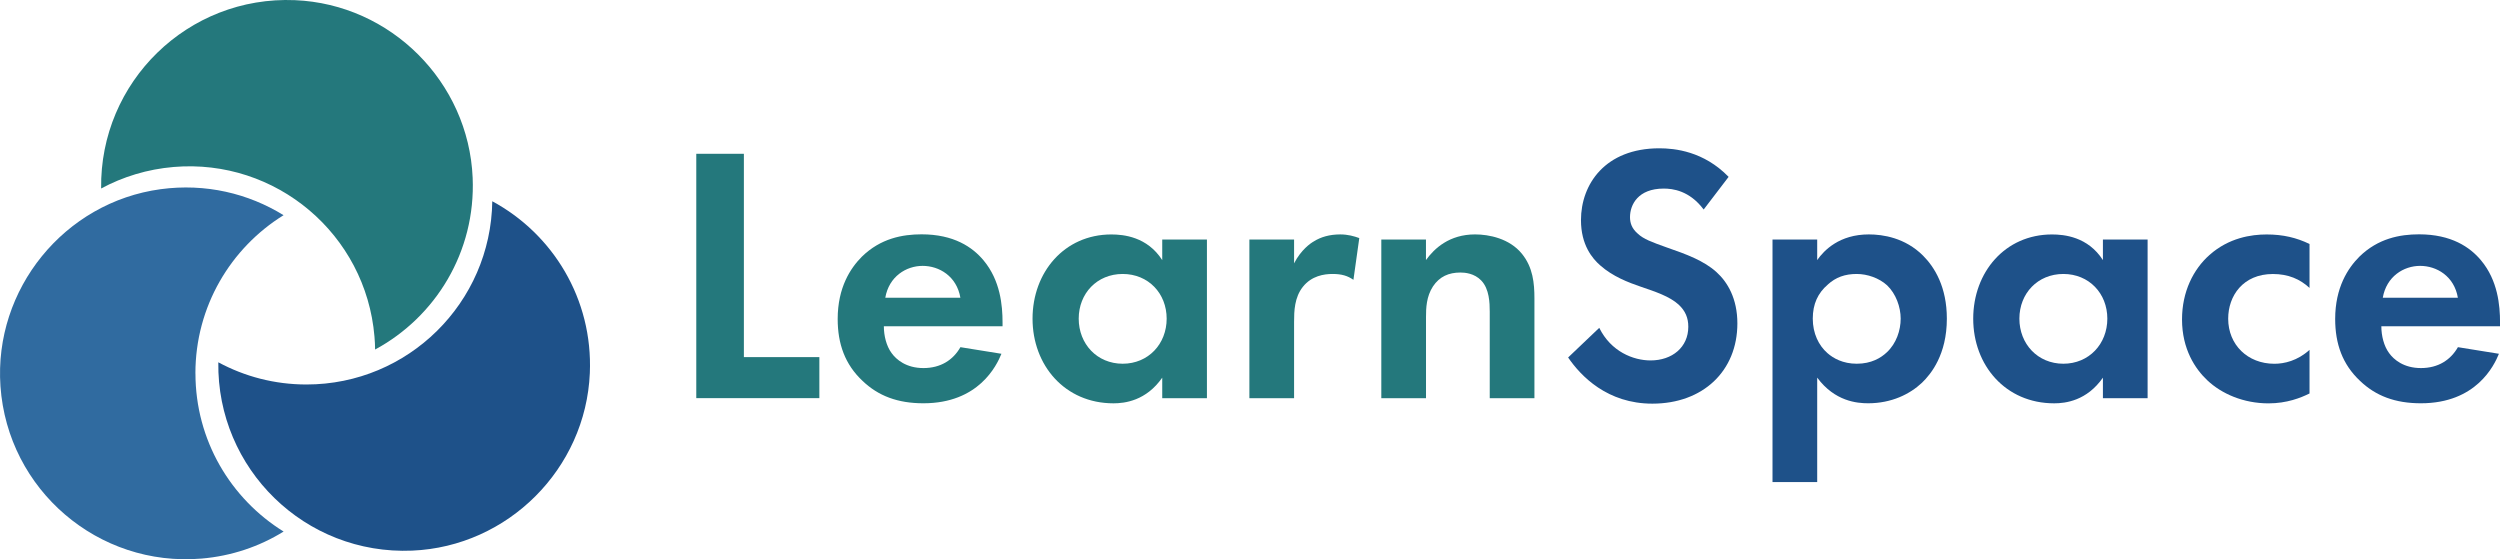
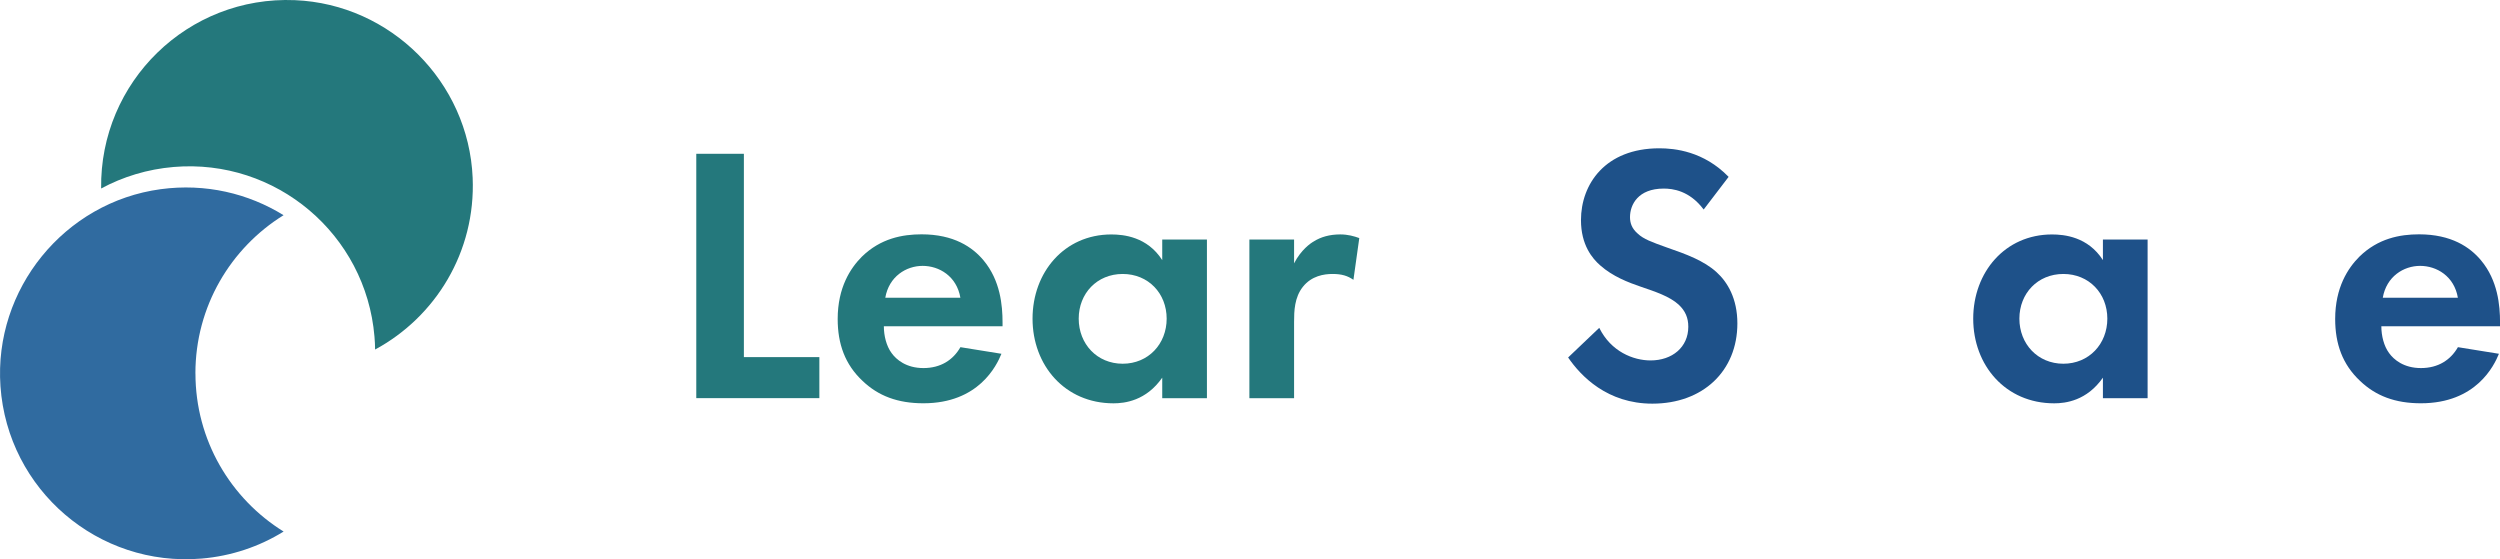
<svg xmlns="http://www.w3.org/2000/svg" id="b" data-name="Layer_2" viewBox="0 0 593.51 132.76">
  <defs>
    <style>
      .d {
        fill: #306ba0;
      }

      .e {
        fill: #24787c;
      }

      .f {
        fill: #1e5189;
      }
    </style>
  </defs>
  <g id="c" data-name="Layer_1">
    <g>
      <path class="e" d="M70.04.04C44.59-1.03,23.66,19.46,24.01,44.75h0c5.17-2.79,10.99-4.58,17.22-5.11,24.28-2.05,45.63,15.98,47.67,40.26.09,1.03.14,2.06.15,3.08,14.34-7.74,23.91-23.18,23.16-40.79C111.24,19.46,92.77,1,70.04.04" />
      <path class="d" d="M46.39,88.63c0-15.86,8.37-29.76,20.93-37.54-8.36-5.17-18.52-7.61-29.15-6.18C15.27,48-1.5,68.65.11,91.7c1.72,24.61,23.23,42.97,47.72,40.91,7.16-.6,13.78-2.88,19.5-6.42-12.56-7.78-20.93-21.68-20.93-37.54" />
-       <path class="f" d="M116.87,47.78c-.34,24.08-19.96,43.5-44.12,43.5-7.57,0-14.7-1.91-20.92-5.27h0c-.35,25.29,20.58,45.79,46.03,44.71,22.73-.96,41.2-19.42,42.17-42.15.75-17.61-8.82-33.05-23.16-40.79" />
      <polygon class="e" points="176.6 36.51 176.6 84.78 194.52 84.78 194.52 94.52 165.3 94.52 165.3 36.51 176.6 36.51" />
      <path class="e" d="M237.74,84c-1.13,2.78-5.39,11.74-18.52,11.74-6.09,0-10.7-1.74-14.44-5.31-4.17-3.91-5.91-8.78-5.91-14.7,0-7.48,3.04-12.09,5.74-14.79,4.44-4.35,9.65-5.31,14.18-5.31,7.65,0,12.09,3.04,14.7,6.17,4,4.78,4.52,10.7,4.52,14.79v.87h-28.18c0,2.26.61,4.7,1.83,6.35,1.13,1.57,3.48,3.57,7.57,3.57s7.04-1.91,8.78-4.96l9.74,1.57ZM228,70.69c-.87-5.13-5.05-7.57-8.96-7.57s-8,2.52-8.87,7.57h17.83Z" />
      <path class="e" d="M275.92,56.87h10.61v37.66h-10.61v-4.87c-3.83,5.48-8.87,6.09-11.57,6.09-11.57,0-19.22-9.04-19.22-20.09s7.57-20,18.7-20c2.87,0,8.52.52,12.09,6.09v-4.87ZM256.09,75.65c0,6,4.35,10.7,10.44,10.7s10.44-4.7,10.44-10.7-4.35-10.61-10.44-10.61-10.44,4.61-10.44,10.61" />
      <path class="e" d="M296.61,56.87h10.61v5.65c1.65-3.22,3.91-4.78,4.7-5.22,1.65-1.04,3.74-1.65,6.26-1.65,1.83,0,3.31.43,4.52.87l-1.39,9.91c-1.39-.96-2.78-1.39-4.96-1.39-2,0-4.96.43-7.04,3.05-2,2.52-2.09,5.74-2.09,8.35v18.09h-10.61v-37.66Z" />
-       <path class="e" d="M327.92,56.87h10.61v4.87c2-2.78,5.57-6.09,11.66-6.09,3.3,0,8.17.96,11.13,4.61,2.61,3.22,2.96,6.96,2.96,10.61v23.66h-10.61v-20.53c0-2.09-.09-5.39-2-7.39-1.65-1.74-3.91-1.91-4.96-1.91-2.78,0-4.96.96-6.52,3.3-1.57,2.43-1.65,5.13-1.65,7.31v19.22h-10.61v-37.66Z" />
      <path class="f" d="M404.45,49.73c-3.39-4.52-7.39-4.96-9.48-4.96-6.09,0-8,3.83-8,6.78,0,1.39.43,2.7,1.83,3.91,1.39,1.31,3.3,2,6.96,3.31,4.52,1.56,8.78,3.13,11.74,5.83,2.61,2.35,4.96,6.26,4.96,12.18,0,11.31-8.18,19.05-20.18,19.05-10.7,0-16.96-6.52-20-10.96l7.39-7.04c2.78,5.65,8.09,7.74,12.18,7.74,5.13,0,8.96-3.13,8.96-8,0-2.09-.69-3.74-2.26-5.22-2.17-2-5.65-3.13-8.96-4.26-3.04-1.04-6.7-2.44-9.65-5.05-1.91-1.65-4.61-4.87-4.61-10.78,0-8.52,5.74-17.05,18.61-17.05,3.65,0,10.52.69,16.44,6.78l-5.91,7.74Z" />
-       <path class="f" d="M431.41,114.44h-10.61v-57.57h10.61v4.87c1.65-2.35,5.3-6.09,12.26-6.09,3.31,0,8.61.78,12.87,5.04,2.78,2.78,5.65,7.48,5.65,14.96,0,8.52-3.74,13.13-5.91,15.22-2.87,2.7-7.22,4.87-12.78,4.87-2.61,0-7.91-.44-12.09-6.09v24.79ZM433.93,67.56c-2.35,2-3.57,4.61-3.57,8.09s1.39,6.35,3.48,8.18c1.39,1.22,3.65,2.52,6.96,2.52,3.48,0,5.74-1.39,7.13-2.7,2.26-2.09,3.3-5.22,3.3-8s-1.13-5.91-3.22-7.91c-1.91-1.74-4.7-2.7-7.22-2.7-2.78,0-4.96.78-6.87,2.52" />
      <path class="f" d="M499.24,56.87h10.61v37.66h-10.61v-4.87c-3.83,5.48-8.87,6.09-11.57,6.09-11.57,0-19.22-9.04-19.22-20.09s7.57-20,18.7-20c2.87,0,8.52.52,12.09,6.09v-4.87ZM479.41,75.65c0,6,4.35,10.7,10.44,10.7s10.44-4.7,10.44-10.7-4.35-10.61-10.44-10.61-10.44,4.61-10.44,10.61" />
-       <path class="f" d="M548.29,68.35c-2.26-2.09-5.04-3.3-8.7-3.3-7.04,0-10.61,5.13-10.61,10.61,0,6.18,4.61,10.7,10.96,10.7,2.35,0,5.48-.7,8.35-3.3v10.35c-2.09,1.04-5.39,2.35-9.74,2.35-5.92,0-11.13-2.26-14.53-5.48-2.87-2.7-6-7.39-6-14.44,0-6.61,2.7-11.92,6.52-15.31,4.61-4.09,9.91-4.87,13.57-4.87,3.91,0,7.13.78,10.18,2.26v10.44Z" />
      <path class="f" d="M593.25,84c-1.13,2.78-5.39,11.74-18.52,11.74-6.09,0-10.7-1.74-14.44-5.31-4.17-3.91-5.91-8.78-5.91-14.7,0-7.48,3.04-12.09,5.74-14.79,4.44-4.35,9.65-5.31,14.18-5.31,7.65,0,12.09,3.04,14.7,6.17,4,4.78,4.52,10.7,4.52,14.79v.87h-28.18c0,2.26.61,4.7,1.83,6.35,1.13,1.57,3.48,3.57,7.57,3.57s7.04-1.91,8.78-4.96l9.74,1.57ZM583.51,70.69c-.87-5.13-5.04-7.57-8.96-7.57s-8,2.52-8.87,7.57h17.83Z" />
    </g>
  </g>
</svg>